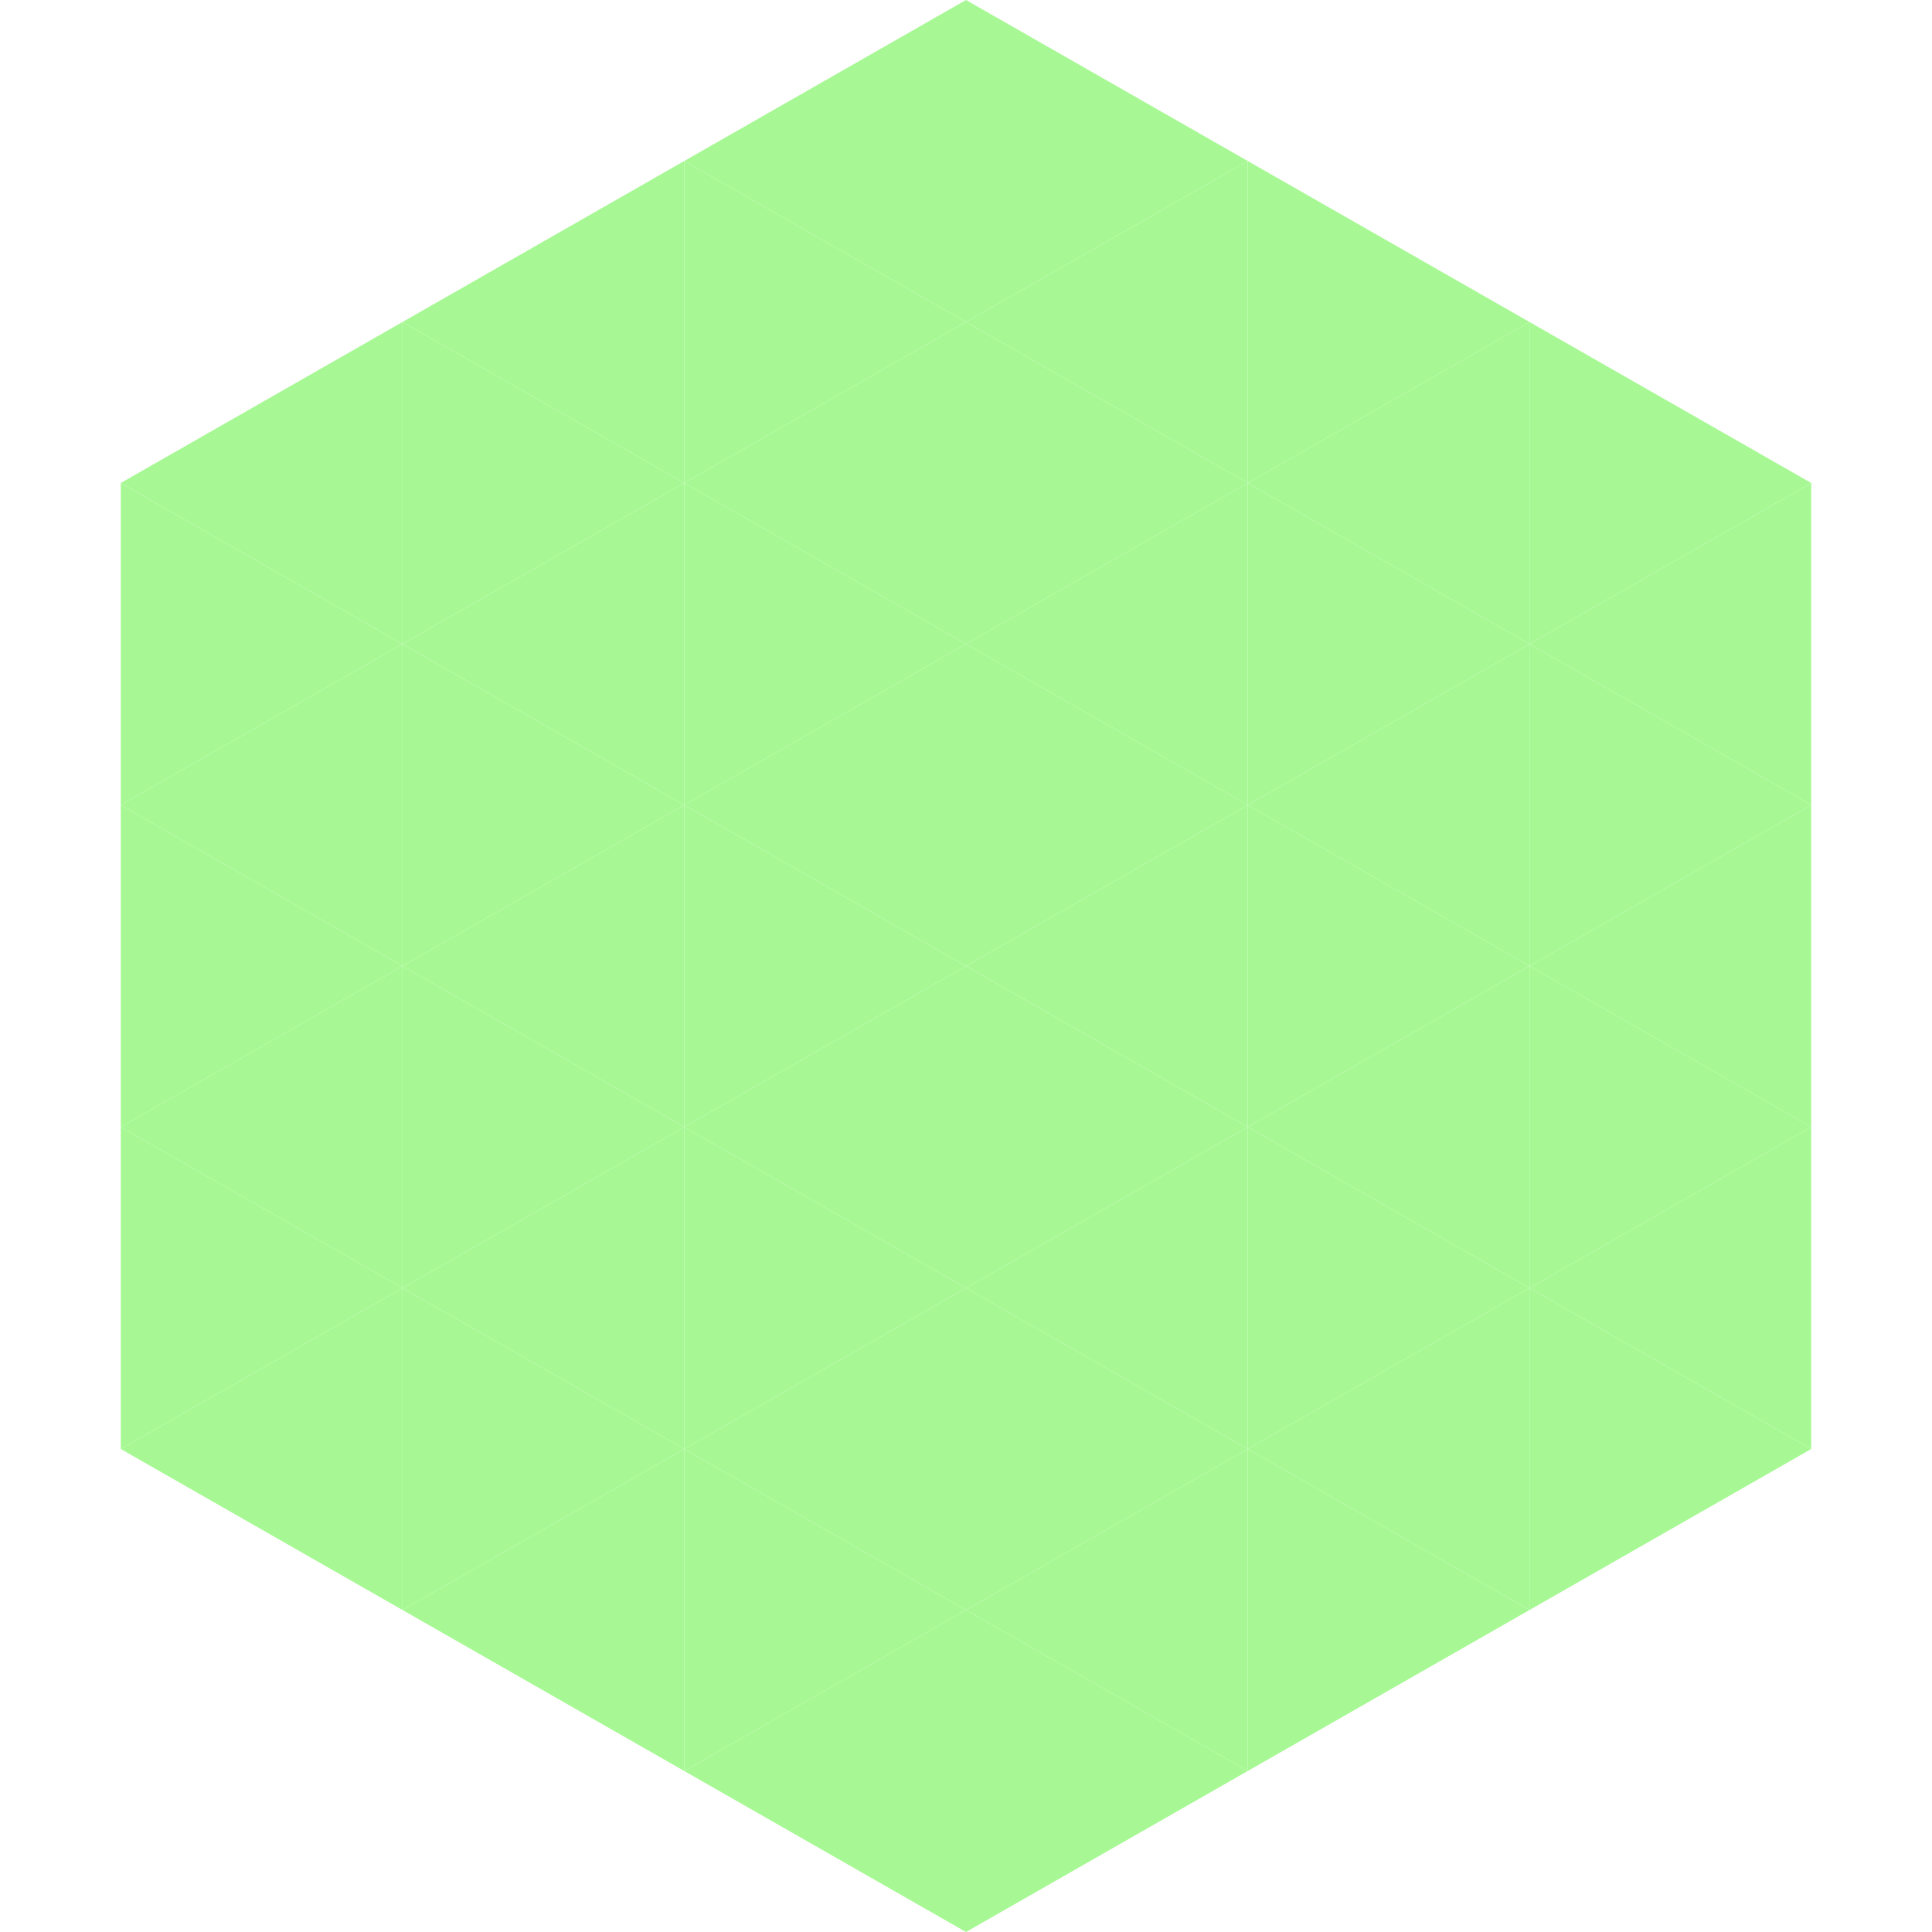
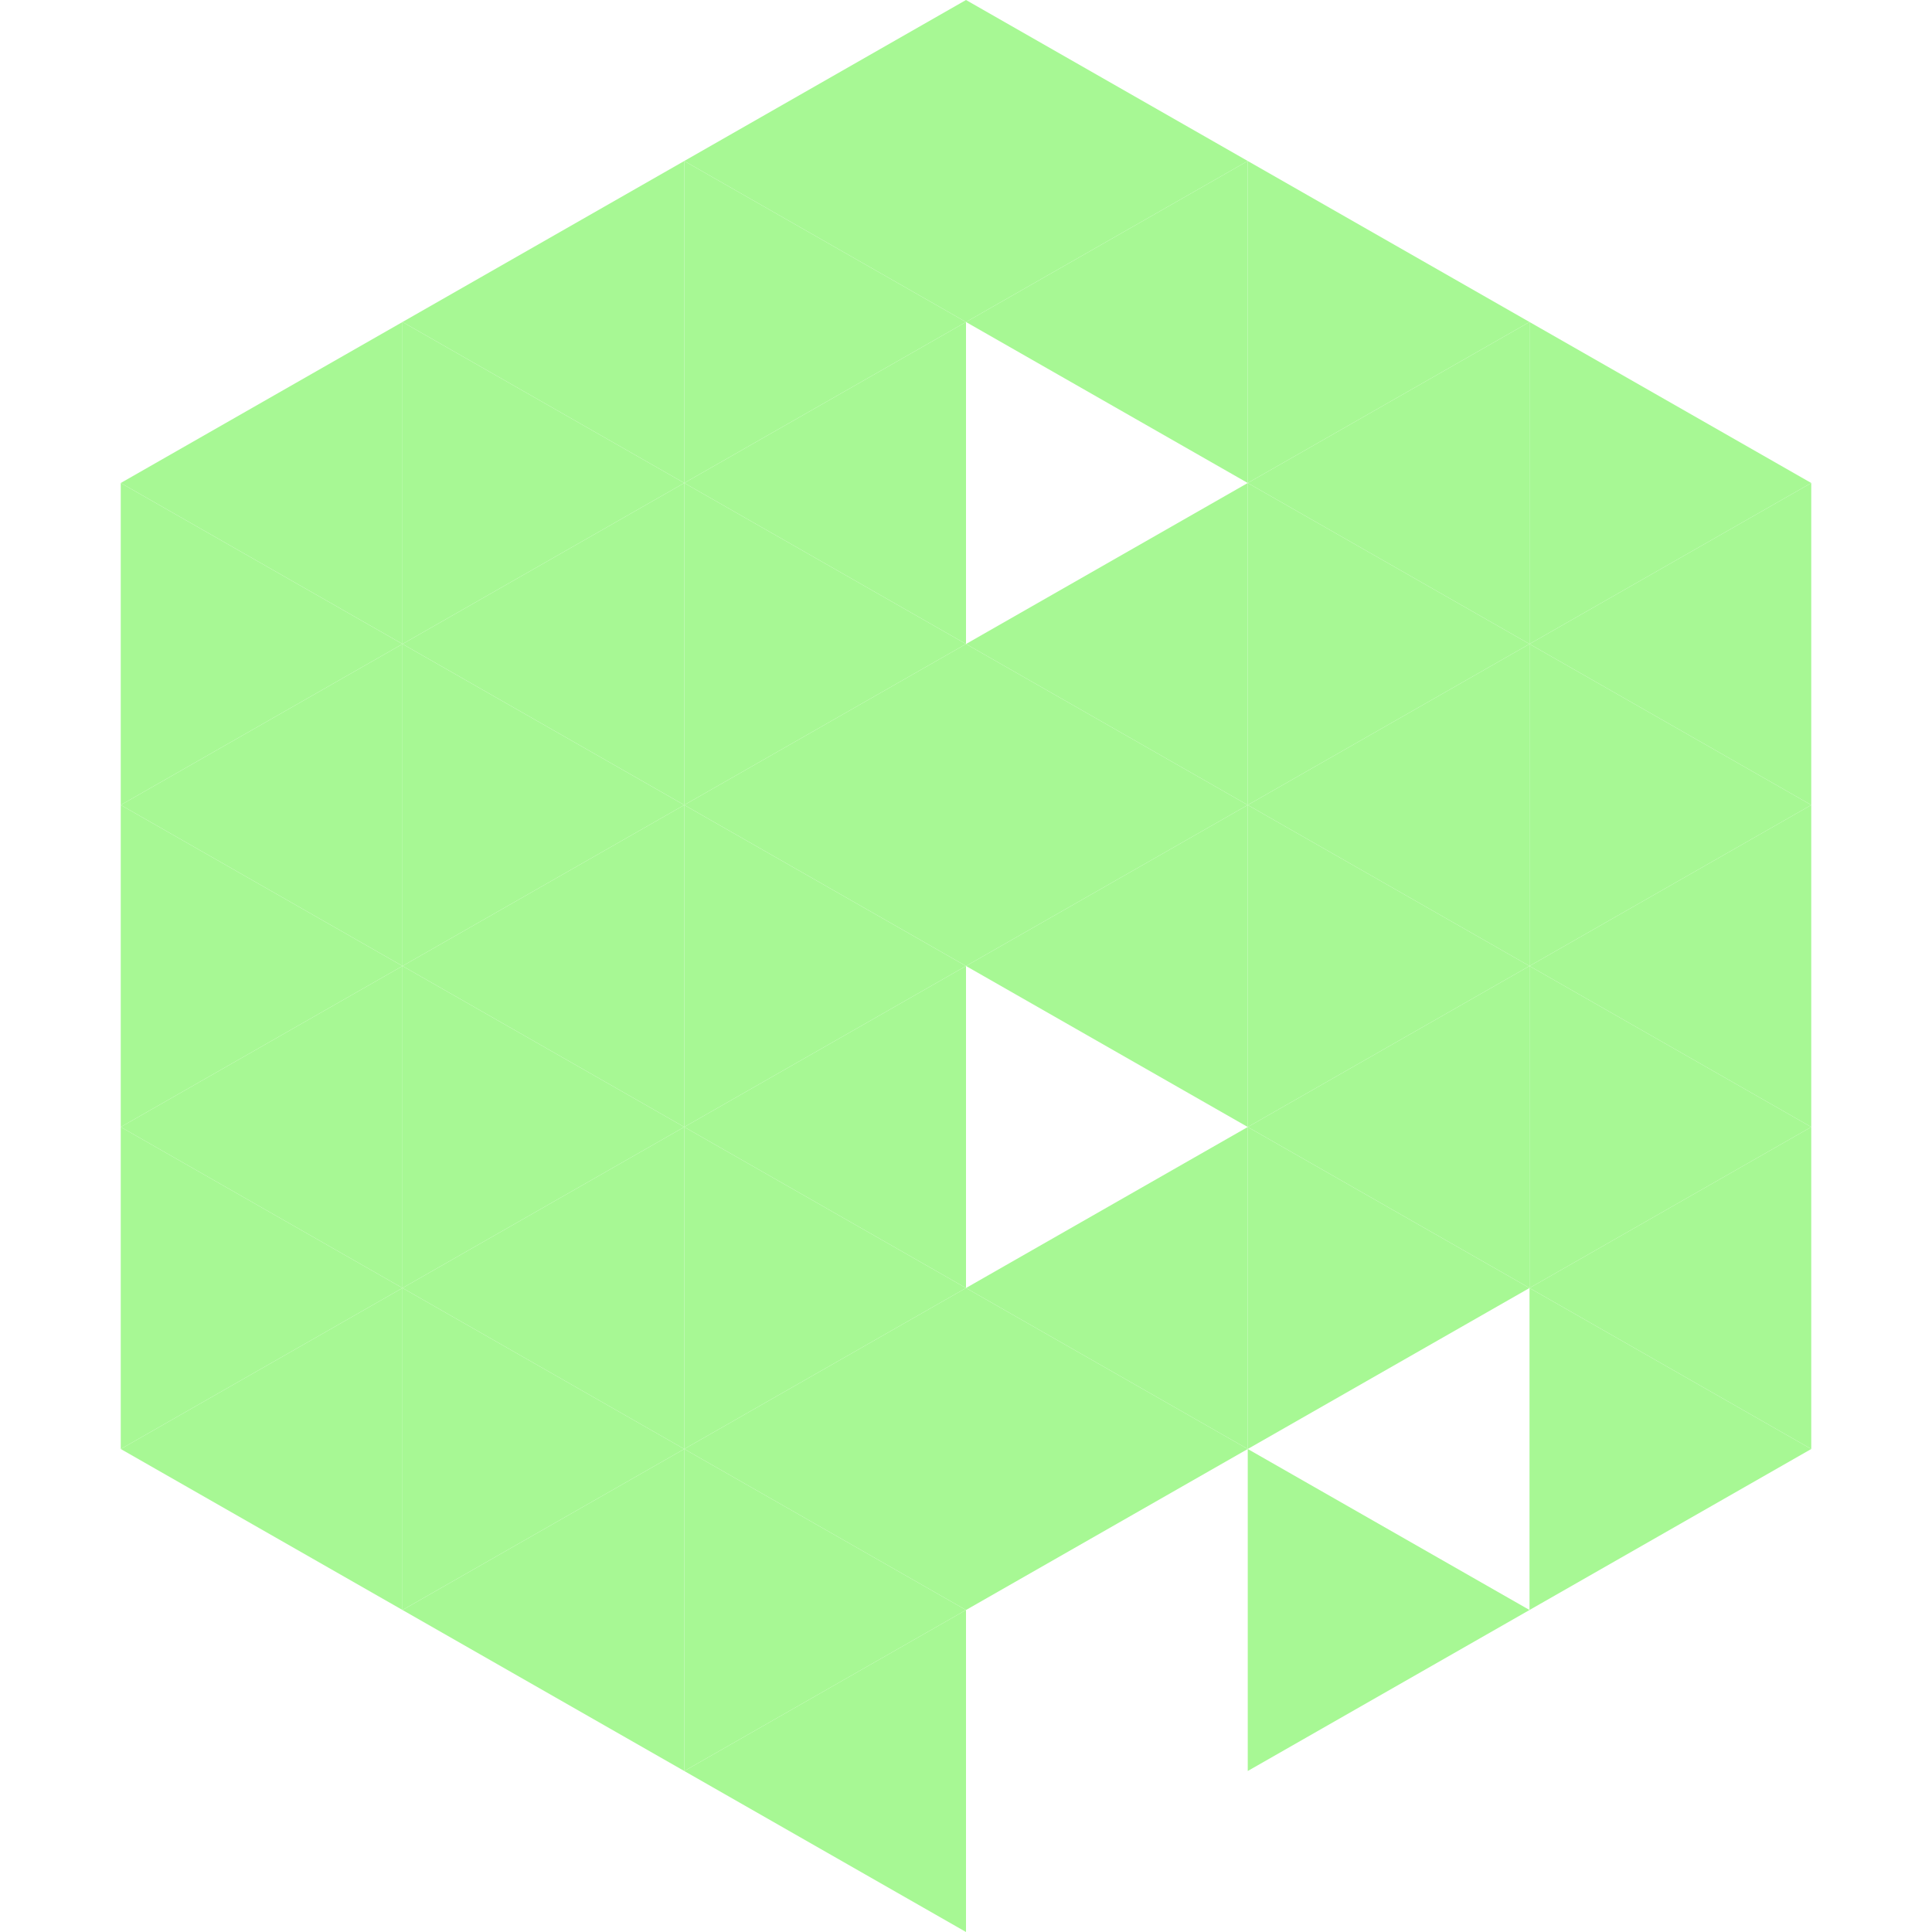
<svg xmlns="http://www.w3.org/2000/svg" width="240" height="240">
  <polygon points="50,40 15,60 50,80" style="fill:rgb(167,248,148)" />
  <polygon points="190,40 225,60 190,80" style="fill:rgb(167,248,148)" />
  <polygon points="15,60 50,80 15,100" style="fill:rgb(167,248,148)" />
  <polygon points="225,60 190,80 225,100" style="fill:rgb(167,248,148)" />
  <polygon points="50,80 15,100 50,120" style="fill:rgb(167,248,148)" />
  <polygon points="190,80 225,100 190,120" style="fill:rgb(167,248,148)" />
  <polygon points="15,100 50,120 15,140" style="fill:rgb(167,248,148)" />
  <polygon points="225,100 190,120 225,140" style="fill:rgb(167,248,148)" />
  <polygon points="50,120 15,140 50,160" style="fill:rgb(167,248,148)" />
  <polygon points="190,120 225,140 190,160" style="fill:rgb(167,248,148)" />
  <polygon points="15,140 50,160 15,180" style="fill:rgb(167,248,148)" />
  <polygon points="225,140 190,160 225,180" style="fill:rgb(167,248,148)" />
  <polygon points="50,160 15,180 50,200" style="fill:rgb(167,248,148)" />
  <polygon points="190,160 225,180 190,200" style="fill:rgb(167,248,148)" />
  <polygon points="15,180 50,200 15,220" style="fill:rgb(255,255,255); fill-opacity:0" />
  <polygon points="225,180 190,200 225,220" style="fill:rgb(255,255,255); fill-opacity:0" />
  <polygon points="50,0 85,20 50,40" style="fill:rgb(255,255,255); fill-opacity:0" />
  <polygon points="190,0 155,20 190,40" style="fill:rgb(255,255,255); fill-opacity:0" />
  <polygon points="85,20 50,40 85,60" style="fill:rgb(167,248,148)" />
  <polygon points="155,20 190,40 155,60" style="fill:rgb(167,248,148)" />
  <polygon points="50,40 85,60 50,80" style="fill:rgb(167,248,148)" />
  <polygon points="190,40 155,60 190,80" style="fill:rgb(167,248,148)" />
  <polygon points="85,60 50,80 85,100" style="fill:rgb(167,248,148)" />
  <polygon points="155,60 190,80 155,100" style="fill:rgb(167,248,148)" />
  <polygon points="50,80 85,100 50,120" style="fill:rgb(167,248,148)" />
  <polygon points="190,80 155,100 190,120" style="fill:rgb(167,248,148)" />
  <polygon points="85,100 50,120 85,140" style="fill:rgb(167,248,148)" />
  <polygon points="155,100 190,120 155,140" style="fill:rgb(167,248,148)" />
  <polygon points="50,120 85,140 50,160" style="fill:rgb(167,248,148)" />
  <polygon points="190,120 155,140 190,160" style="fill:rgb(167,248,148)" />
  <polygon points="85,140 50,160 85,180" style="fill:rgb(167,248,148)" />
  <polygon points="155,140 190,160 155,180" style="fill:rgb(167,248,148)" />
  <polygon points="50,160 85,180 50,200" style="fill:rgb(167,248,148)" />
-   <polygon points="190,160 155,180 190,200" style="fill:rgb(167,248,148)" />
  <polygon points="85,180 50,200 85,220" style="fill:rgb(167,248,148)" />
  <polygon points="155,180 190,200 155,220" style="fill:rgb(167,248,148)" />
  <polygon points="120,0 85,20 120,40" style="fill:rgb(167,248,148)" />
  <polygon points="120,0 155,20 120,40" style="fill:rgb(167,248,148)" />
  <polygon points="85,20 120,40 85,60" style="fill:rgb(167,248,148)" />
  <polygon points="155,20 120,40 155,60" style="fill:rgb(167,248,148)" />
  <polygon points="120,40 85,60 120,80" style="fill:rgb(167,248,148)" />
-   <polygon points="120,40 155,60 120,80" style="fill:rgb(167,248,148)" />
  <polygon points="85,60 120,80 85,100" style="fill:rgb(167,248,148)" />
  <polygon points="155,60 120,80 155,100" style="fill:rgb(167,248,148)" />
  <polygon points="120,80 85,100 120,120" style="fill:rgb(167,248,148)" />
  <polygon points="120,80 155,100 120,120" style="fill:rgb(167,248,148)" />
  <polygon points="85,100 120,120 85,140" style="fill:rgb(167,248,148)" />
  <polygon points="155,100 120,120 155,140" style="fill:rgb(167,248,148)" />
  <polygon points="120,120 85,140 120,160" style="fill:rgb(167,248,148)" />
-   <polygon points="120,120 155,140 120,160" style="fill:rgb(167,248,148)" />
  <polygon points="85,140 120,160 85,180" style="fill:rgb(167,248,148)" />
  <polygon points="155,140 120,160 155,180" style="fill:rgb(167,248,148)" />
  <polygon points="120,160 85,180 120,200" style="fill:rgb(167,248,148)" />
  <polygon points="120,160 155,180 120,200" style="fill:rgb(167,248,148)" />
  <polygon points="85,180 120,200 85,220" style="fill:rgb(167,248,148)" />
-   <polygon points="155,180 120,200 155,220" style="fill:rgb(167,248,148)" />
  <polygon points="120,200 85,220 120,240" style="fill:rgb(167,248,148)" />
-   <polygon points="120,200 155,220 120,240" style="fill:rgb(167,248,148)" />
  <polygon points="85,220 120,240 85,260" style="fill:rgb(255,255,255); fill-opacity:0" />
  <polygon points="155,220 120,240 155,260" style="fill:rgb(255,255,255); fill-opacity:0" />
</svg>